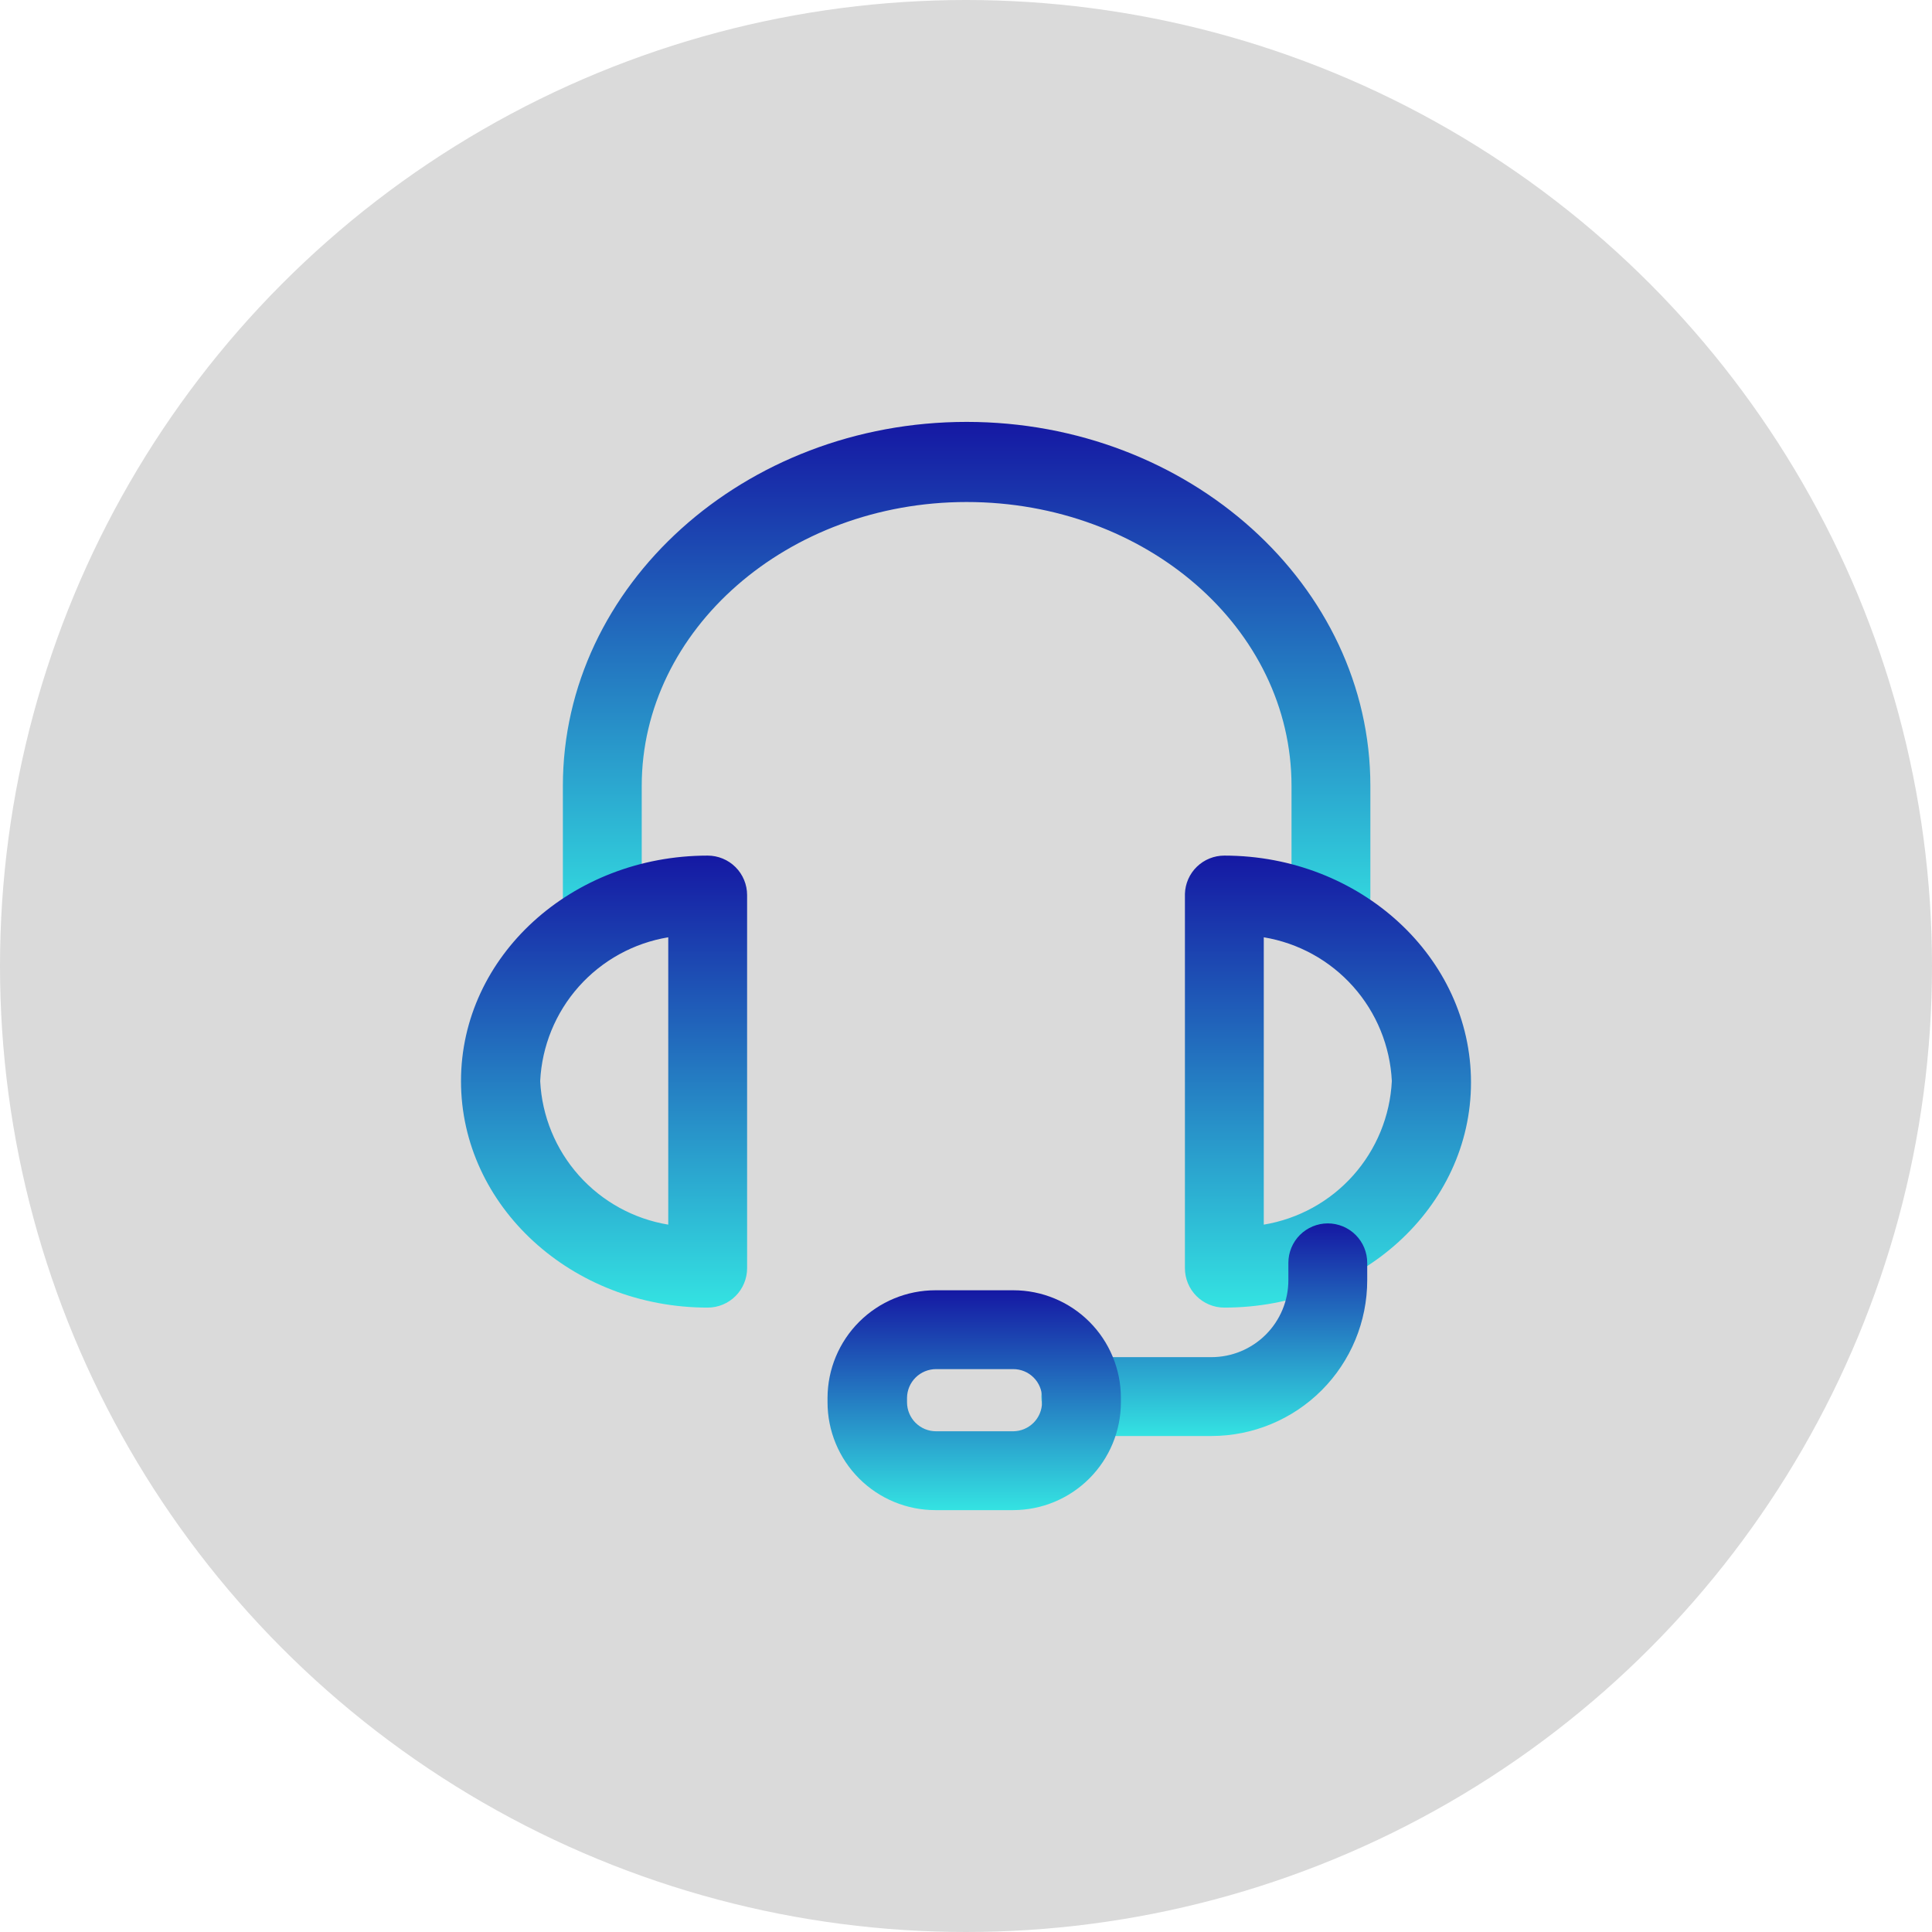
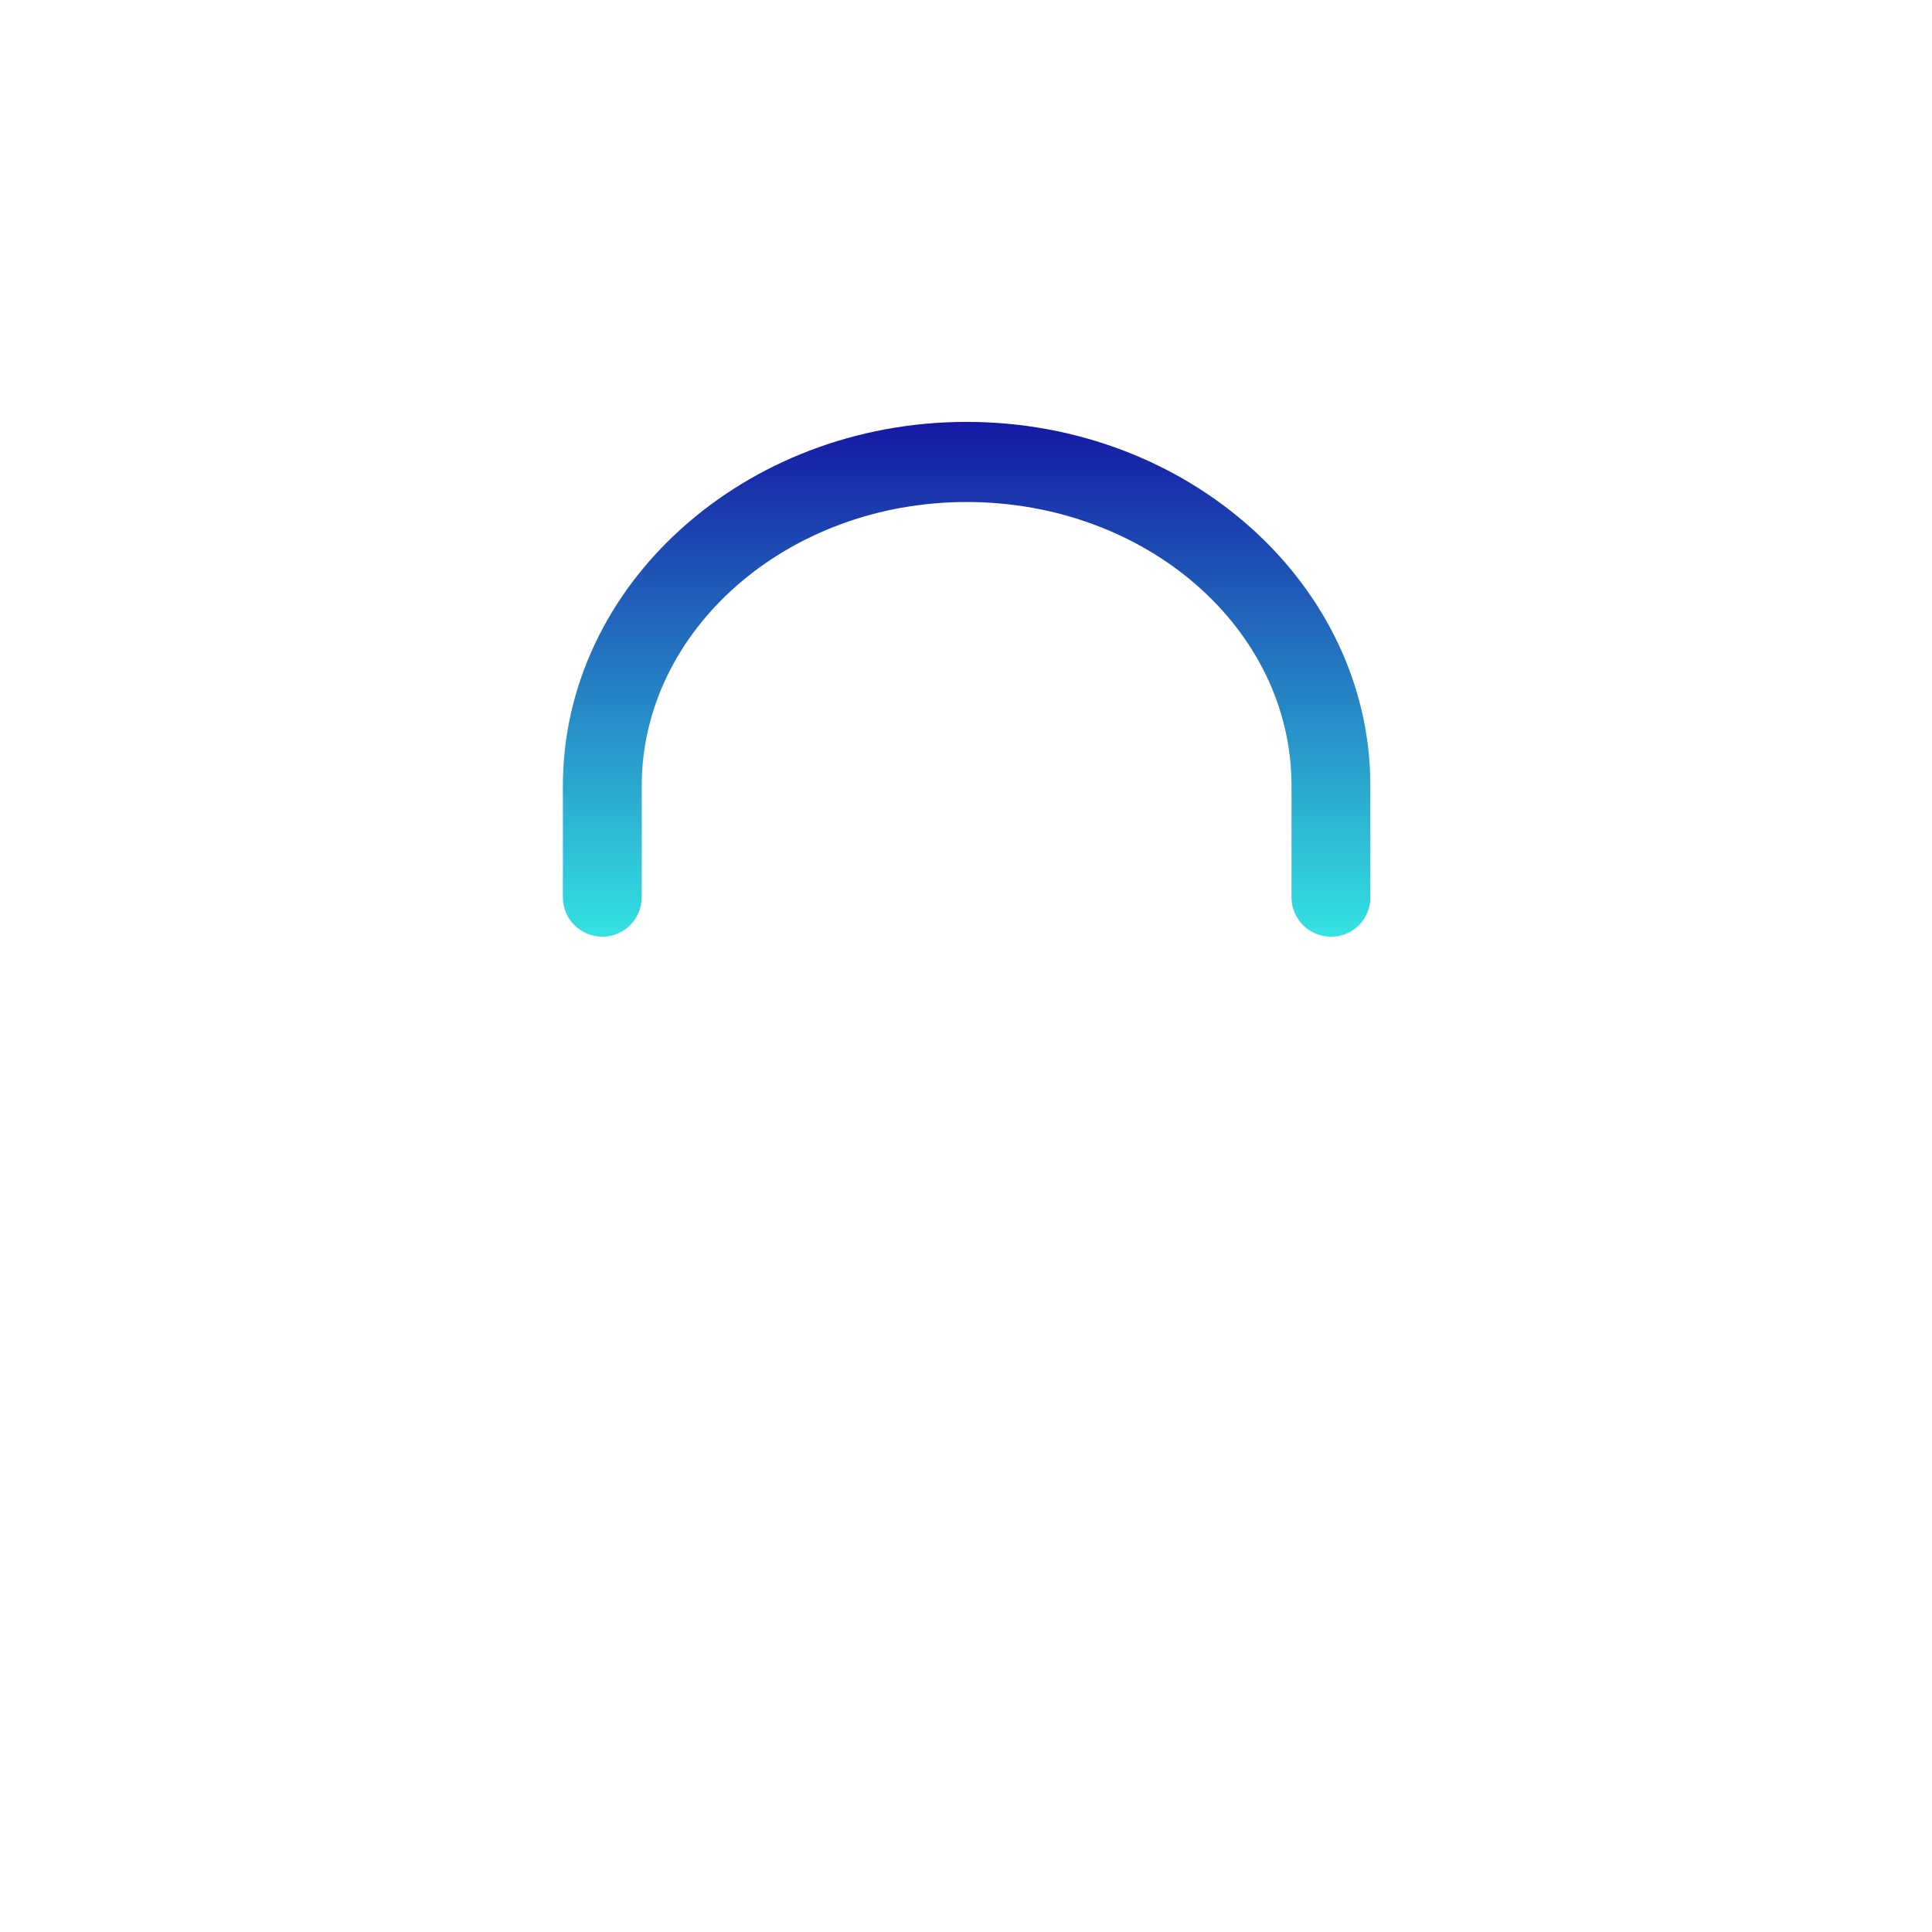
<svg xmlns="http://www.w3.org/2000/svg" width="70" height="70" viewBox="0 0 70 70" fill="none">
-   <circle cx="35" cy="35" r="35" fill="#DADADA" />
  <path d="M48.222 33.938C47.843 33.938 47.48 33.787 47.212 33.519C46.944 33.251 46.794 32.888 46.794 32.509V28.475C46.794 22.76 41.514 18.189 35.022 18.189C28.531 18.189 23.251 22.818 23.251 28.475V32.509C23.251 32.888 23.1 33.251 22.832 33.519C22.564 33.787 22.201 33.938 21.822 33.938C21.443 33.938 21.08 33.787 20.812 33.519C20.544 33.251 20.394 32.888 20.394 32.509V28.475C20.394 21.206 26.965 15.286 35.022 15.286C43.079 15.286 49.651 21.206 49.651 28.475V32.509C49.652 32.697 49.616 32.883 49.545 33.057C49.474 33.231 49.369 33.39 49.236 33.523C49.103 33.656 48.945 33.761 48.771 33.832C48.597 33.903 48.41 33.939 48.222 33.938Z" fill="url(#paint0_linear_2350_2021)" />
-   <path d="M44.36 47.377C43.981 47.377 43.618 47.227 43.35 46.959C43.082 46.691 42.932 46.328 42.932 45.949V32.383C42.944 32.012 43.099 31.66 43.366 31.402C43.633 31.144 43.989 31 44.36 31C49.286 31 53.297 34.691 53.297 39.217C53.297 43.743 49.286 47.377 44.36 47.377ZM45.789 33.96V44.371C47.04 44.164 48.182 43.536 49.026 42.59C49.87 41.644 50.365 40.438 50.429 39.171C50.367 37.903 49.874 36.694 49.029 35.746C48.185 34.798 47.041 34.167 45.789 33.96ZM25.64 47.377C20.715 47.377 16.703 43.697 16.703 39.171C16.703 34.646 20.715 31 25.64 31C26.019 31 26.383 31.151 26.65 31.418C26.918 31.686 27.069 32.05 27.069 32.429V45.949C27.069 46.328 26.918 46.691 26.65 46.959C26.383 47.227 26.019 47.377 25.64 47.377ZM24.212 33.96C22.959 34.167 21.816 34.798 20.971 35.746C20.127 36.694 19.633 37.903 19.572 39.171C19.636 40.438 20.131 41.644 20.975 42.59C21.819 43.536 22.961 44.164 24.212 44.371V33.96Z" fill="url(#paint1_linear_2350_2021)" />
-   <path d="M43.891 52.029H39.16C38.781 52.029 38.418 51.879 38.15 51.611C37.882 51.343 37.731 50.979 37.731 50.6C37.731 50.222 37.882 49.858 38.15 49.59C38.418 49.322 38.781 49.172 39.16 49.172H43.891C44.631 49.172 45.34 48.878 45.863 48.355C46.386 47.832 46.68 47.123 46.68 46.383V45.755C46.68 45.376 46.831 45.013 47.098 44.745C47.366 44.477 47.73 44.326 48.109 44.326C48.487 44.326 48.851 44.477 49.119 44.745C49.387 45.013 49.537 45.376 49.537 45.755V46.383C49.537 47.881 48.942 49.317 47.884 50.375C46.825 51.434 45.389 52.029 43.891 52.029Z" fill="url(#paint2_linear_2350_2021)" />
-   <path d="M36.715 54.715H33.892C32.855 54.715 31.861 54.303 31.128 53.57C30.395 52.837 29.983 51.843 29.983 50.806V50.646C29.986 49.611 30.4 48.62 31.132 47.89C31.865 47.159 32.857 46.749 33.892 46.749H36.715C37.748 46.749 38.74 47.16 39.471 47.891C40.201 48.621 40.612 49.613 40.612 50.646V50.806C40.612 51.841 40.202 52.833 39.471 53.566C38.741 54.299 37.749 54.712 36.715 54.715ZM33.915 49.606C33.638 49.606 33.372 49.715 33.175 49.91C32.978 50.105 32.866 50.369 32.863 50.646V50.806C32.863 51.085 32.974 51.352 33.171 51.55C33.368 51.747 33.636 51.858 33.915 51.858H36.715C36.992 51.855 37.256 51.742 37.451 51.546C37.646 51.349 37.755 51.083 37.755 50.806V50.646C37.755 50.37 37.645 50.106 37.45 49.911C37.255 49.716 36.991 49.606 36.715 49.606H33.915Z" fill="url(#paint3_linear_2350_2021)" />
  <defs>
    <linearGradient id="paint0_linear_2350_2021" x1="35.022" y1="15.286" x2="35.022" y2="33.938" gradientUnits="userSpaceOnUse">
      <stop stop-color="#1518A3" />
      <stop offset="1" stop-color="#34E3E2" />
    </linearGradient>
    <linearGradient id="paint1_linear_2350_2021" x1="35" y1="31" x2="35" y2="47.377" gradientUnits="userSpaceOnUse">
      <stop stop-color="#1518A3" />
      <stop offset="1" stop-color="#34E3E2" />
    </linearGradient>
    <linearGradient id="paint2_linear_2350_2021" x1="43.634" y1="44.326" x2="43.634" y2="52.029" gradientUnits="userSpaceOnUse">
      <stop stop-color="#1518A3" />
      <stop offset="1" stop-color="#34E3E2" />
    </linearGradient>
    <linearGradient id="paint3_linear_2350_2021" x1="35.298" y1="46.749" x2="35.298" y2="54.715" gradientUnits="userSpaceOnUse">
      <stop stop-color="#1518A3" />
      <stop offset="1" stop-color="#34E3E2" />
    </linearGradient>
  </defs>
</svg>